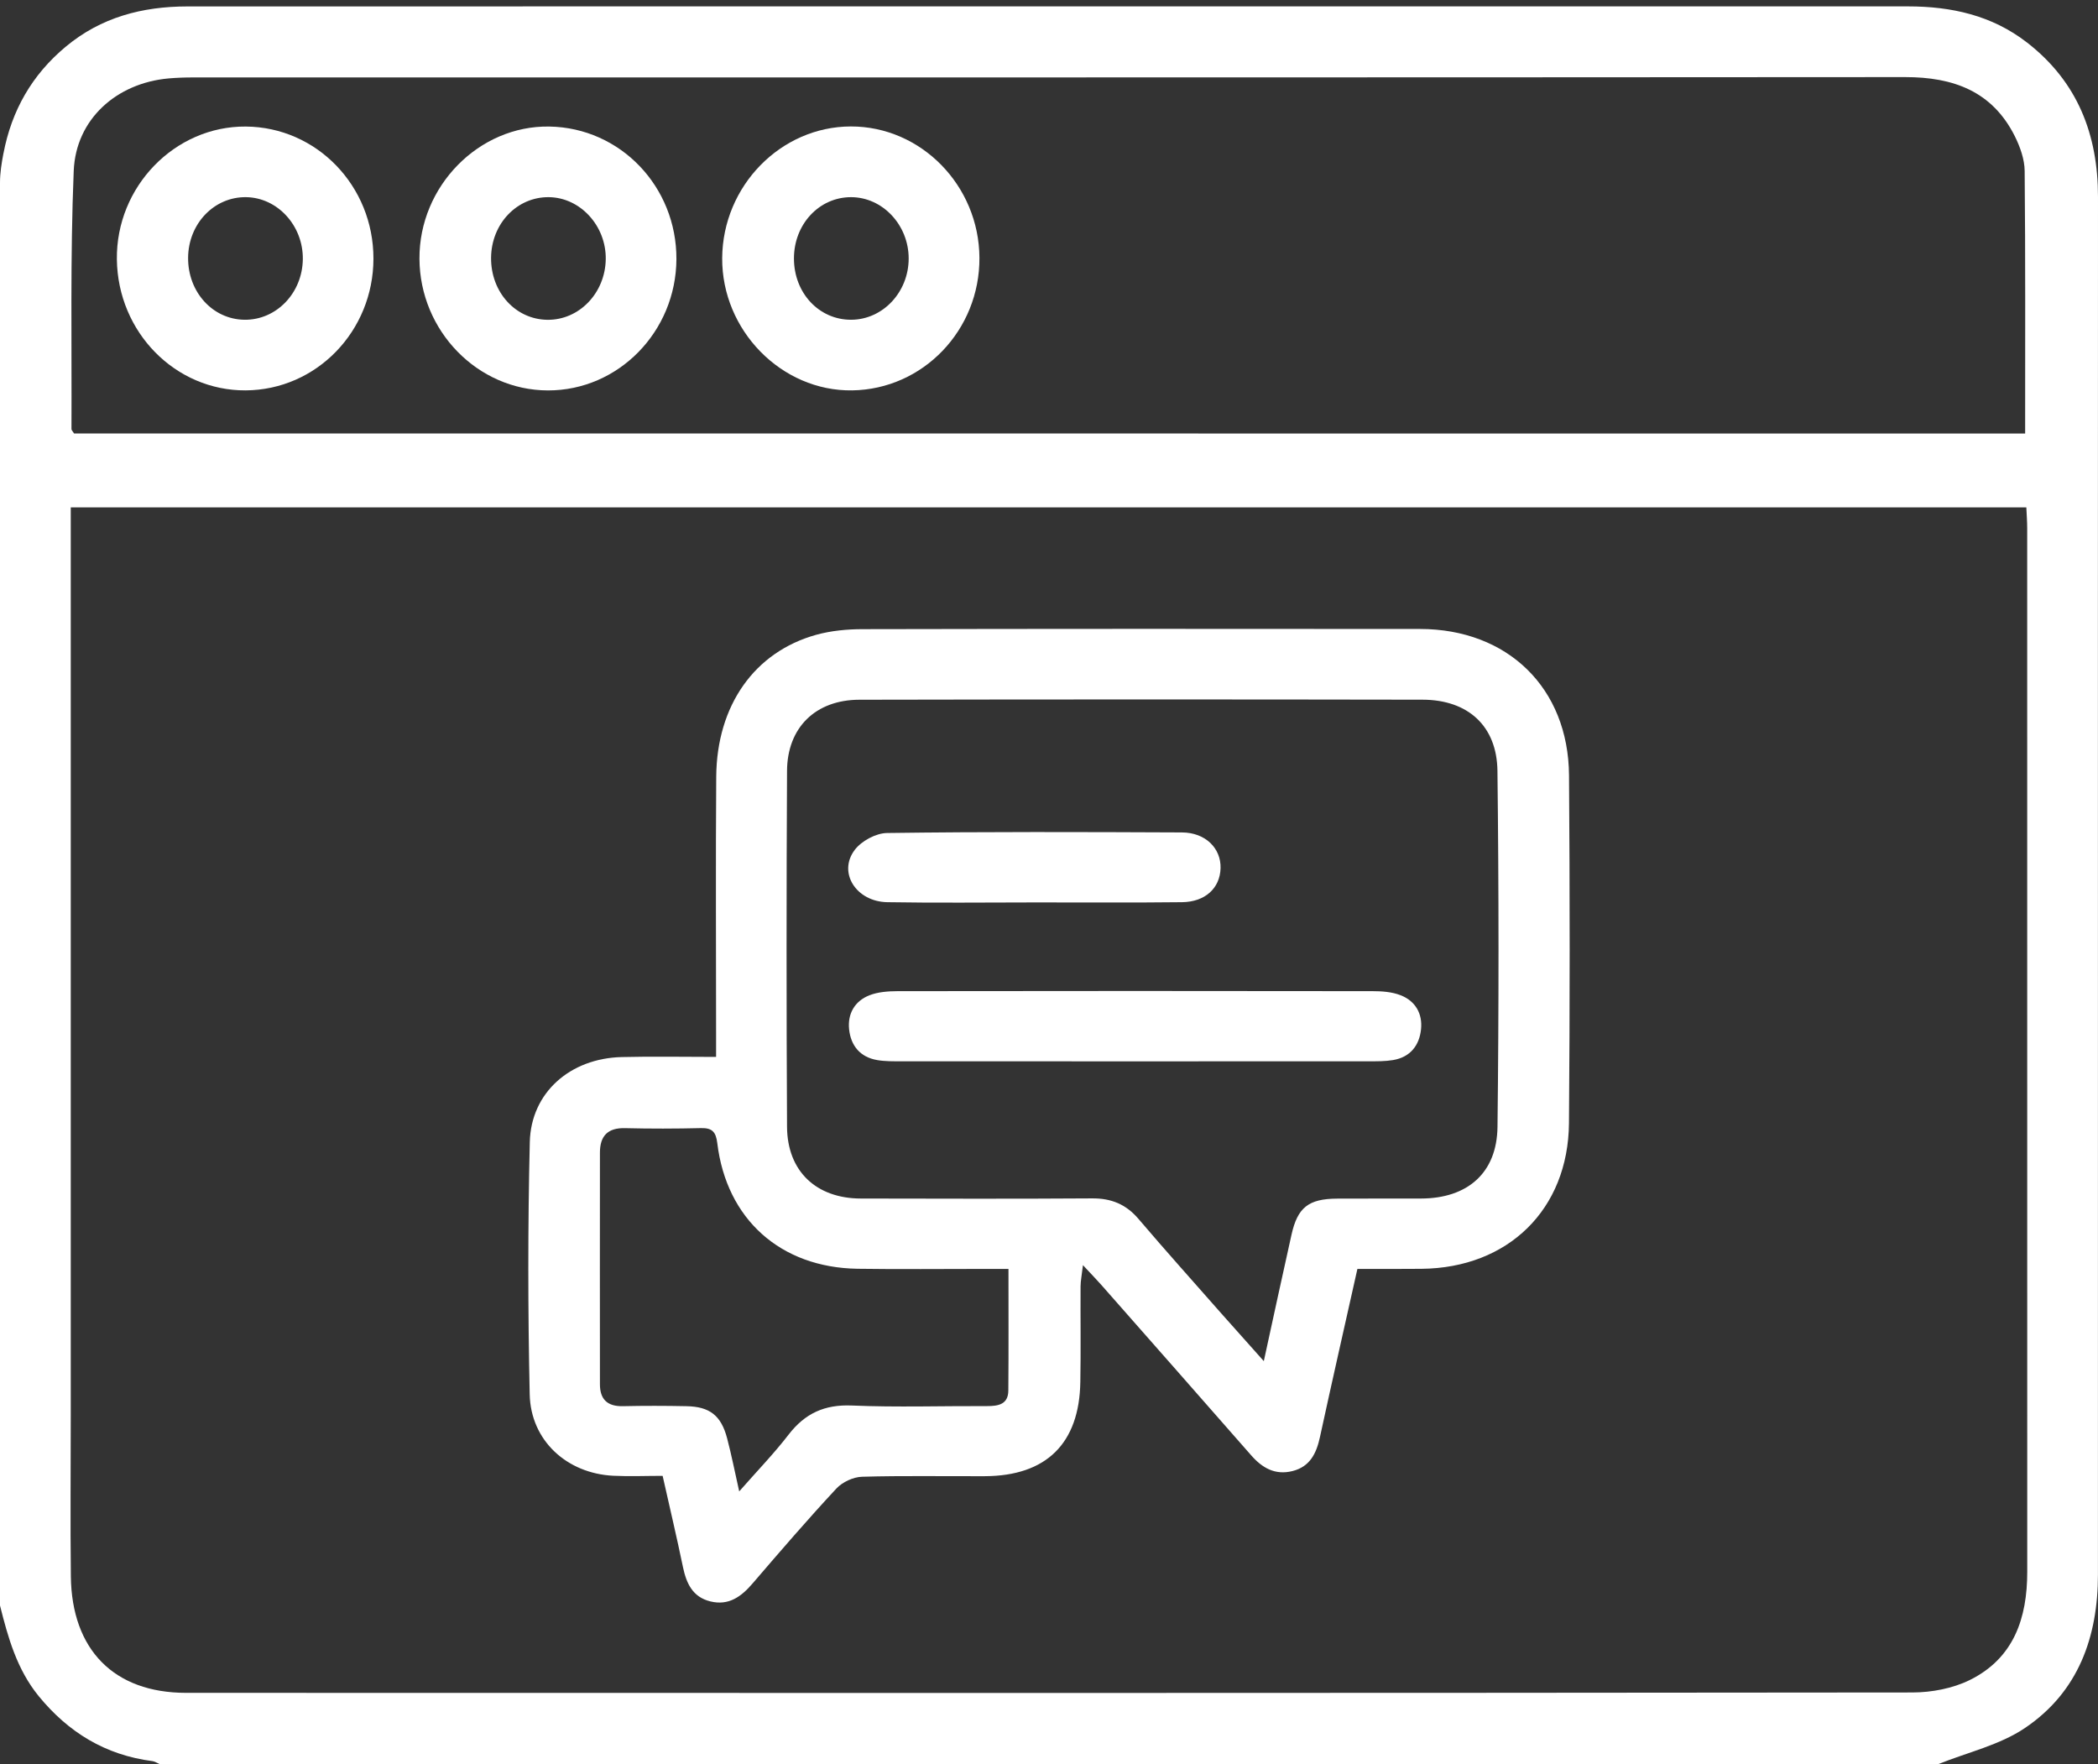
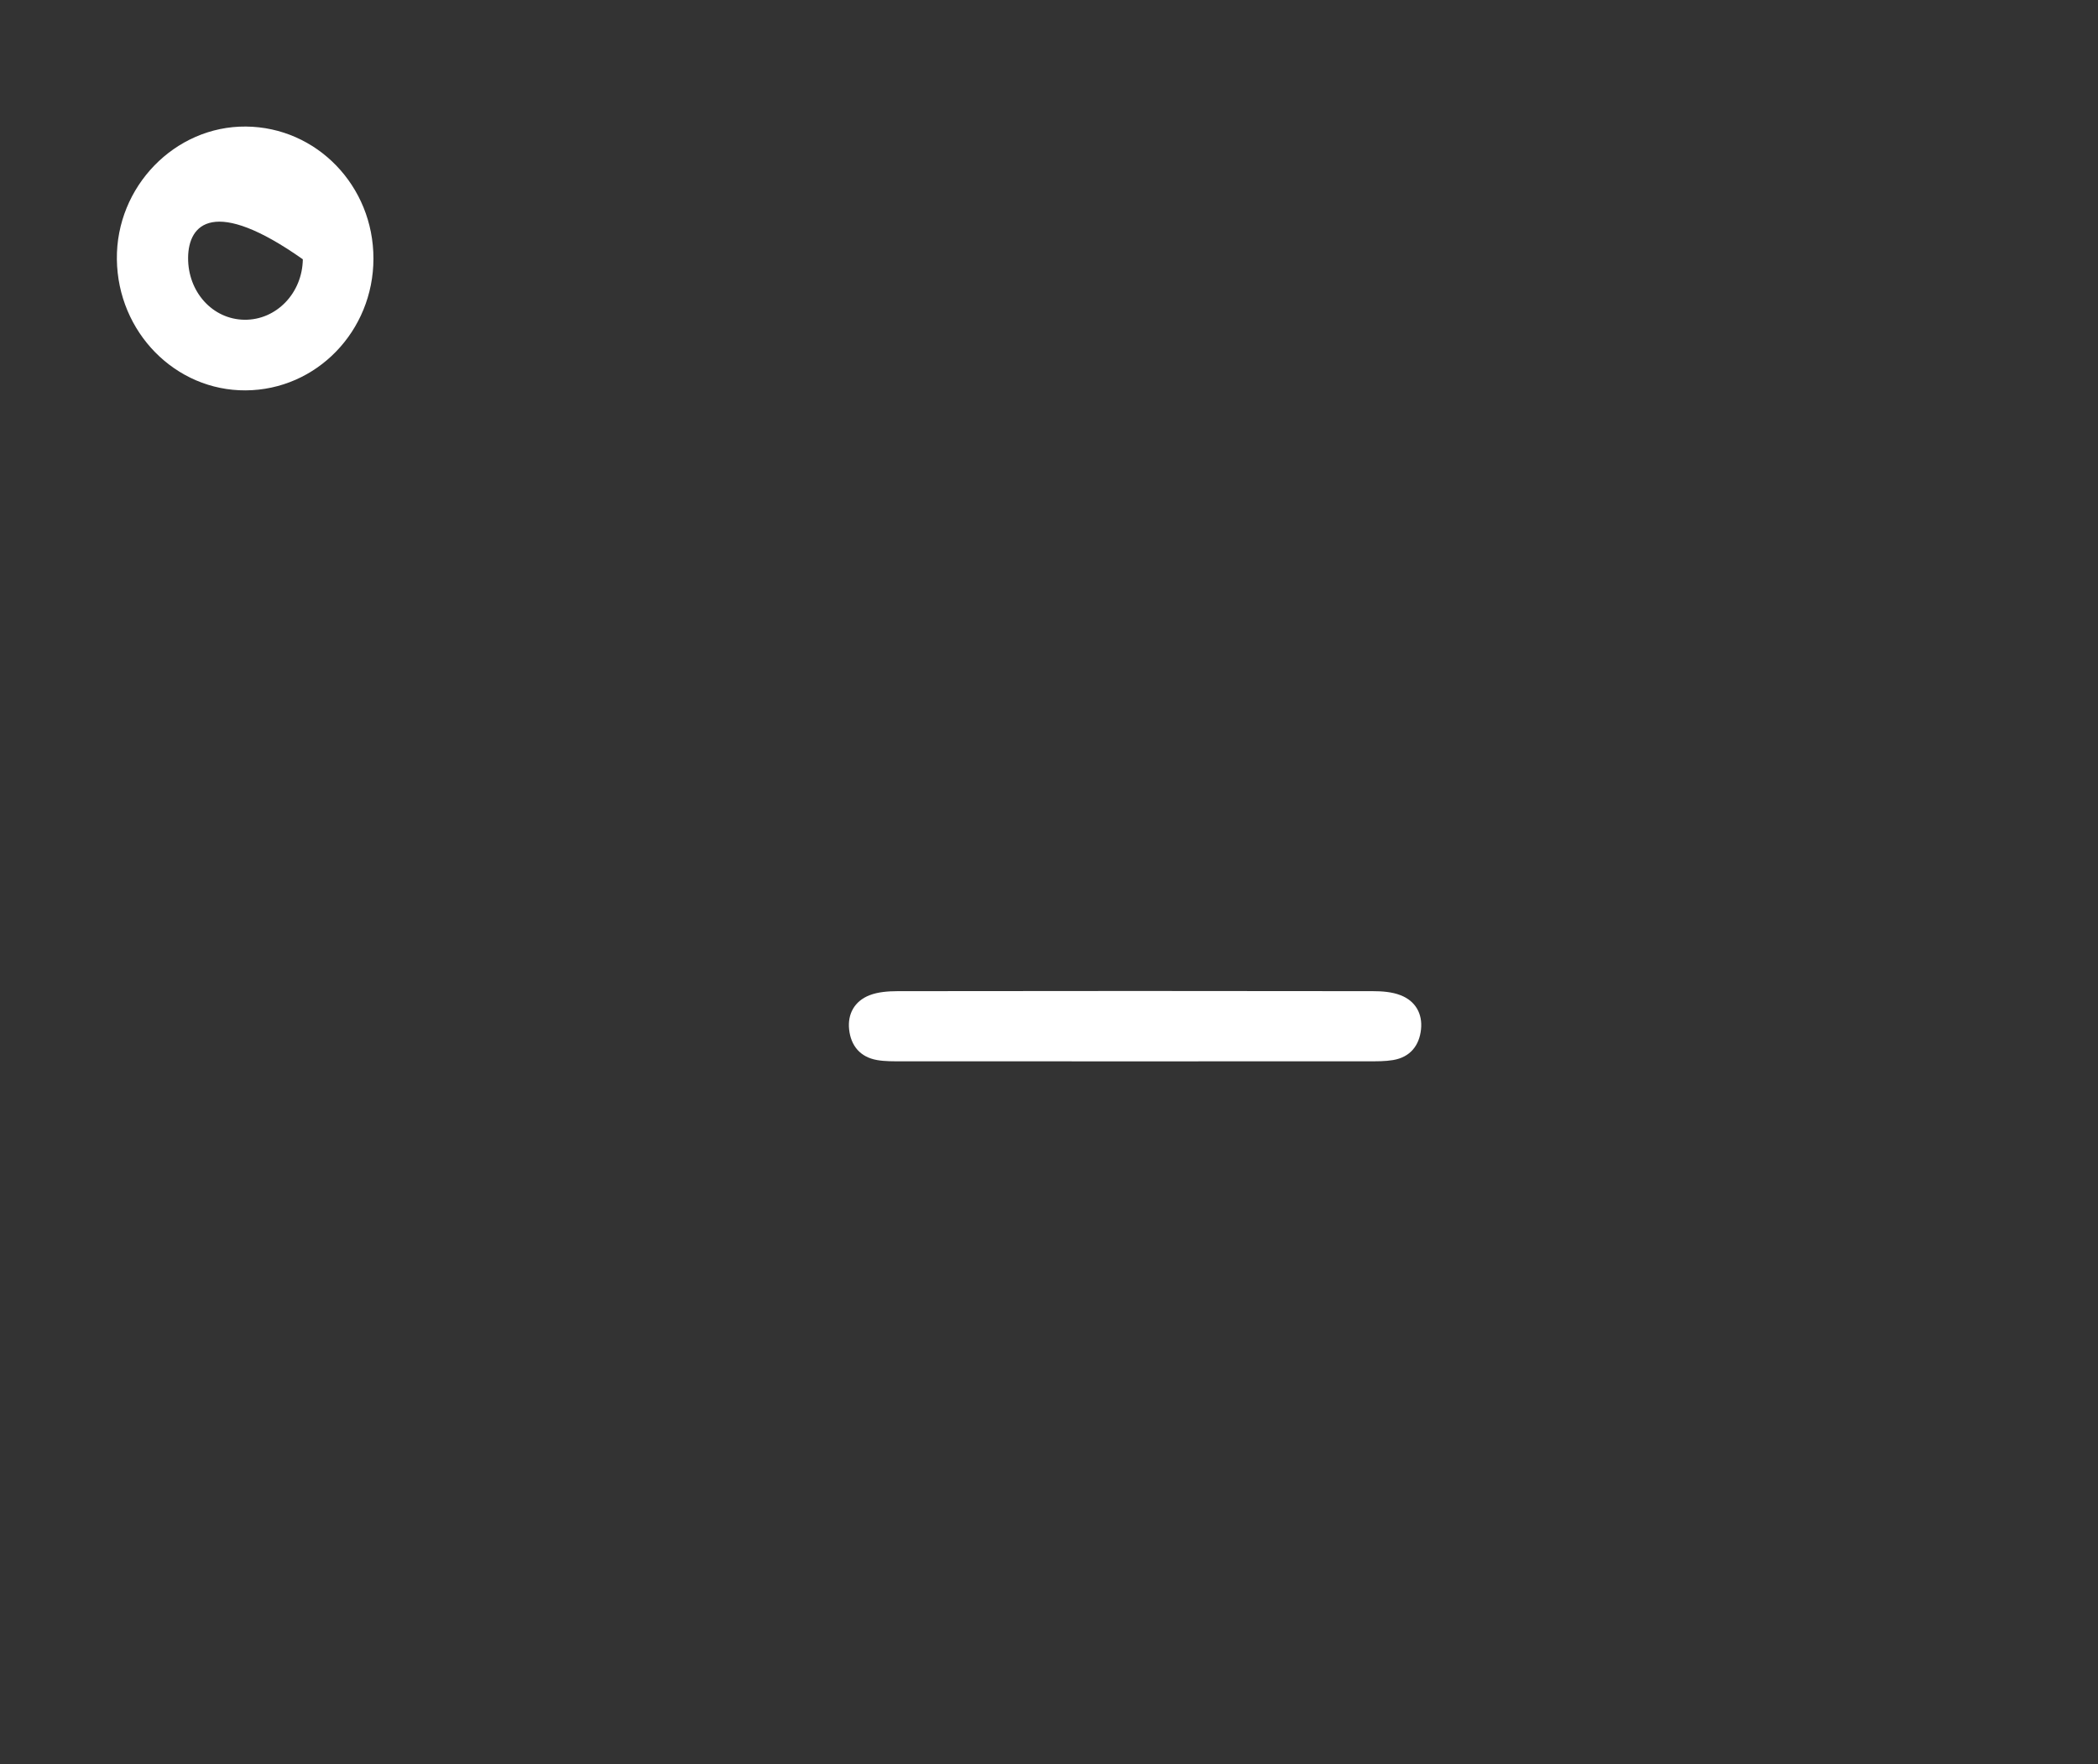
<svg xmlns="http://www.w3.org/2000/svg" width="44" height="37" viewBox="0 0 44 37" fill="none">
  <rect x="0" y="0" width="44" height="37" fill="#333333" stroke="none" />
-   <path d="M0 33.671V3.834C0 3.626 0.033 3.421 0.072 3.217C0.072 3.217 0.072 3.216 0.073 3.215C0.245 2.317 0.669 1.57 1.379 0.979C2.119 0.362 2.985 0.136 3.926 0.135C7.492 0.133 11.058 0.134 14.624 0.134C23.087 0.134 31.551 0.134 40.014 0.134C40.923 0.134 41.773 0.321 42.508 0.889C43.573 1.713 44.001 2.824 44 4.134C43.997 9.865 43.999 15.597 43.999 21.329C43.999 25.226 43.998 29.123 43.999 33.02C43.999 34.331 43.587 35.483 42.474 36.236C41.94 36.599 41.261 36.751 40.647 36.999H3.351C3.3 36.977 3.251 36.942 3.198 36.935C2.211 36.808 1.434 36.333 0.81 35.57C0.354 35.009 0.169 34.346 0 33.671ZM42.497 10.641C28.821 10.641 15.172 10.641 1.484 10.641C1.484 10.839 1.484 11.007 1.484 11.175C1.484 17.346 1.484 23.518 1.484 29.689C1.484 30.813 1.473 31.937 1.486 33.06C1.504 34.598 2.389 35.502 3.901 35.503C15.971 35.507 28.041 35.508 40.111 35.495C40.512 35.494 40.95 35.411 41.307 35.236C42.235 34.779 42.517 33.936 42.516 32.962C42.515 25.668 42.516 18.373 42.515 11.078C42.515 10.939 42.504 10.8 42.497 10.641ZM42.472 9.092C42.472 7.22 42.479 5.403 42.462 3.586C42.46 3.341 42.367 3.081 42.255 2.856C41.784 1.915 40.968 1.616 39.954 1.617C27.985 1.626 16.015 1.623 4.046 1.624C3.875 1.624 3.702 1.63 3.532 1.645C2.447 1.743 1.59 2.497 1.546 3.585C1.472 5.388 1.507 7.194 1.499 8.999C1.499 9.023 1.527 9.046 1.553 9.091C15.179 9.092 28.819 9.092 42.472 9.092Z" fill="white" />
-   <path d="M28.468 26.612C28.2 27.809 27.936 28.971 27.683 30.136C27.609 30.479 27.475 30.76 27.105 30.852C26.742 30.942 26.472 30.787 26.239 30.52C25.196 29.329 24.148 28.141 23.102 26.953C23 26.838 22.893 26.728 22.712 26.533C22.687 26.75 22.663 26.863 22.662 26.978C22.658 27.646 22.669 28.315 22.657 28.983C22.637 30.272 21.945 30.953 20.657 30.959C19.797 30.963 18.938 30.946 18.079 30.971C17.895 30.976 17.667 31.082 17.541 31.218C16.939 31.865 16.362 32.535 15.786 33.206C15.547 33.485 15.284 33.68 14.897 33.585C14.524 33.493 14.395 33.206 14.323 32.864C14.194 32.239 14.046 31.618 13.897 30.952C13.543 30.952 13.201 30.967 12.86 30.95C11.887 30.901 11.13 30.211 11.109 29.242C11.071 27.48 11.069 25.715 11.111 23.952C11.136 22.911 11.961 22.194 13.041 22.169C13.681 22.153 14.323 22.166 15.018 22.166C15.018 21.969 15.018 21.817 15.018 21.665C15.018 19.873 15.008 18.08 15.021 16.289C15.032 14.794 15.823 13.673 17.118 13.313C17.431 13.227 17.768 13.195 18.094 13.195C21.989 13.187 25.885 13.187 29.779 13.191C31.619 13.192 32.893 14.428 32.906 16.26C32.924 18.692 32.925 21.124 32.905 23.556C32.889 25.368 31.626 26.594 29.811 26.61C29.369 26.615 28.928 26.612 28.468 26.612ZM26.505 28.546C26.714 27.588 26.896 26.742 27.085 25.898C27.213 25.322 27.443 25.141 28.043 25.138C28.63 25.134 29.216 25.139 29.803 25.136C30.776 25.133 31.395 24.602 31.406 23.631C31.435 21.144 31.434 18.655 31.405 16.168C31.394 15.222 30.784 14.676 29.834 14.674C25.898 14.667 21.96 14.667 18.023 14.675C17.106 14.677 16.511 15.257 16.506 16.167C16.493 18.655 16.493 21.143 16.506 23.631C16.511 24.563 17.118 25.134 18.053 25.136C19.671 25.139 21.288 25.144 22.905 25.133C23.309 25.13 23.618 25.258 23.879 25.566C24.452 26.239 25.043 26.897 25.627 27.561C25.897 27.865 26.169 28.169 26.505 28.546ZM15.503 31.278C15.89 30.838 16.237 30.479 16.539 30.087C16.882 29.643 17.291 29.453 17.866 29.477C18.809 29.517 19.754 29.485 20.699 29.489C20.936 29.49 21.145 29.454 21.147 29.163C21.154 28.329 21.15 27.494 21.15 26.612C20.953 26.612 20.799 26.612 20.645 26.612C19.758 26.612 18.871 26.622 17.984 26.609C16.369 26.584 15.236 25.57 15.043 23.973C15.014 23.739 14.937 23.653 14.7 23.659C14.17 23.672 13.641 23.673 13.111 23.66C12.742 23.65 12.583 23.827 12.582 24.171C12.58 25.791 12.581 27.412 12.582 29.032C12.582 29.346 12.737 29.497 13.061 29.491C13.505 29.481 13.949 29.482 14.392 29.491C14.885 29.499 15.123 29.686 15.249 30.163C15.339 30.505 15.408 30.853 15.503 31.278Z" fill="white" />
-   <path d="M20.541 5.407C20.549 6.924 19.359 8.165 17.872 8.187C16.393 8.209 15.137 6.93 15.146 5.413C15.156 3.901 16.373 2.655 17.844 2.652C19.317 2.65 20.533 3.891 20.541 5.407ZM17.848 4.135C17.179 4.135 16.65 4.704 16.651 5.422C16.652 6.145 17.176 6.707 17.849 6.706C18.514 6.705 19.057 6.127 19.057 5.421C19.057 4.718 18.509 4.135 17.848 4.135Z" fill="white" />
-   <path d="M14.186 5.436C14.178 6.956 12.969 8.191 11.491 8.188C10.018 8.185 8.805 6.941 8.797 5.427C8.789 3.905 10.043 2.629 11.521 2.654C13.01 2.678 14.193 3.914 14.186 5.436ZM10.299 5.406C10.293 6.128 10.812 6.699 11.48 6.707C12.146 6.715 12.693 6.146 12.704 5.437C12.715 4.738 12.171 4.143 11.512 4.135C10.843 4.127 10.305 4.69 10.299 5.406Z" fill="white" />
-   <path d="M7.832 5.423C7.831 6.946 6.637 8.178 5.152 8.187C3.677 8.195 2.47 6.968 2.451 5.44C2.432 3.914 3.668 2.642 5.156 2.654C6.642 2.666 7.833 3.899 7.832 5.423ZM3.945 5.404C3.939 6.124 4.46 6.698 5.127 6.706C5.795 6.714 6.341 6.148 6.351 5.438C6.361 4.735 5.822 4.144 5.161 4.135C4.492 4.126 3.951 4.69 3.945 5.404Z" fill="white" />
+   <path d="M7.832 5.423C7.831 6.946 6.637 8.178 5.152 8.187C3.677 8.195 2.47 6.968 2.451 5.44C2.432 3.914 3.668 2.642 5.156 2.654C6.642 2.666 7.833 3.899 7.832 5.423ZM3.945 5.404C3.939 6.124 4.46 6.698 5.127 6.706C5.795 6.714 6.341 6.148 6.351 5.438C4.492 4.126 3.951 4.69 3.945 5.404Z" fill="white" />
  <path d="M23.805 22.259C22.172 22.259 20.541 22.26 18.908 22.258C18.737 22.258 18.562 22.261 18.395 22.232C18.038 22.17 17.845 21.93 17.808 21.59C17.773 21.262 17.924 20.995 18.235 20.873C18.414 20.803 18.625 20.788 18.822 20.787C22.144 20.782 25.466 20.782 28.788 20.787C28.985 20.787 29.195 20.802 29.375 20.873C29.687 20.994 29.837 21.263 29.802 21.589C29.766 21.927 29.575 22.172 29.216 22.232C29.049 22.26 28.875 22.258 28.703 22.258C27.069 22.26 25.437 22.259 23.805 22.259Z" fill="white" />
-   <path d="M21.7 18.926C20.67 18.926 19.639 18.939 18.609 18.921C17.954 18.91 17.567 18.297 17.926 17.824C18.067 17.637 18.371 17.473 18.603 17.47C20.663 17.442 22.725 17.449 24.785 17.458C25.28 17.459 25.611 17.79 25.598 18.211C25.585 18.625 25.278 18.915 24.791 18.921C23.762 18.933 22.731 18.925 21.7 18.926Z" fill="white" />
</svg>